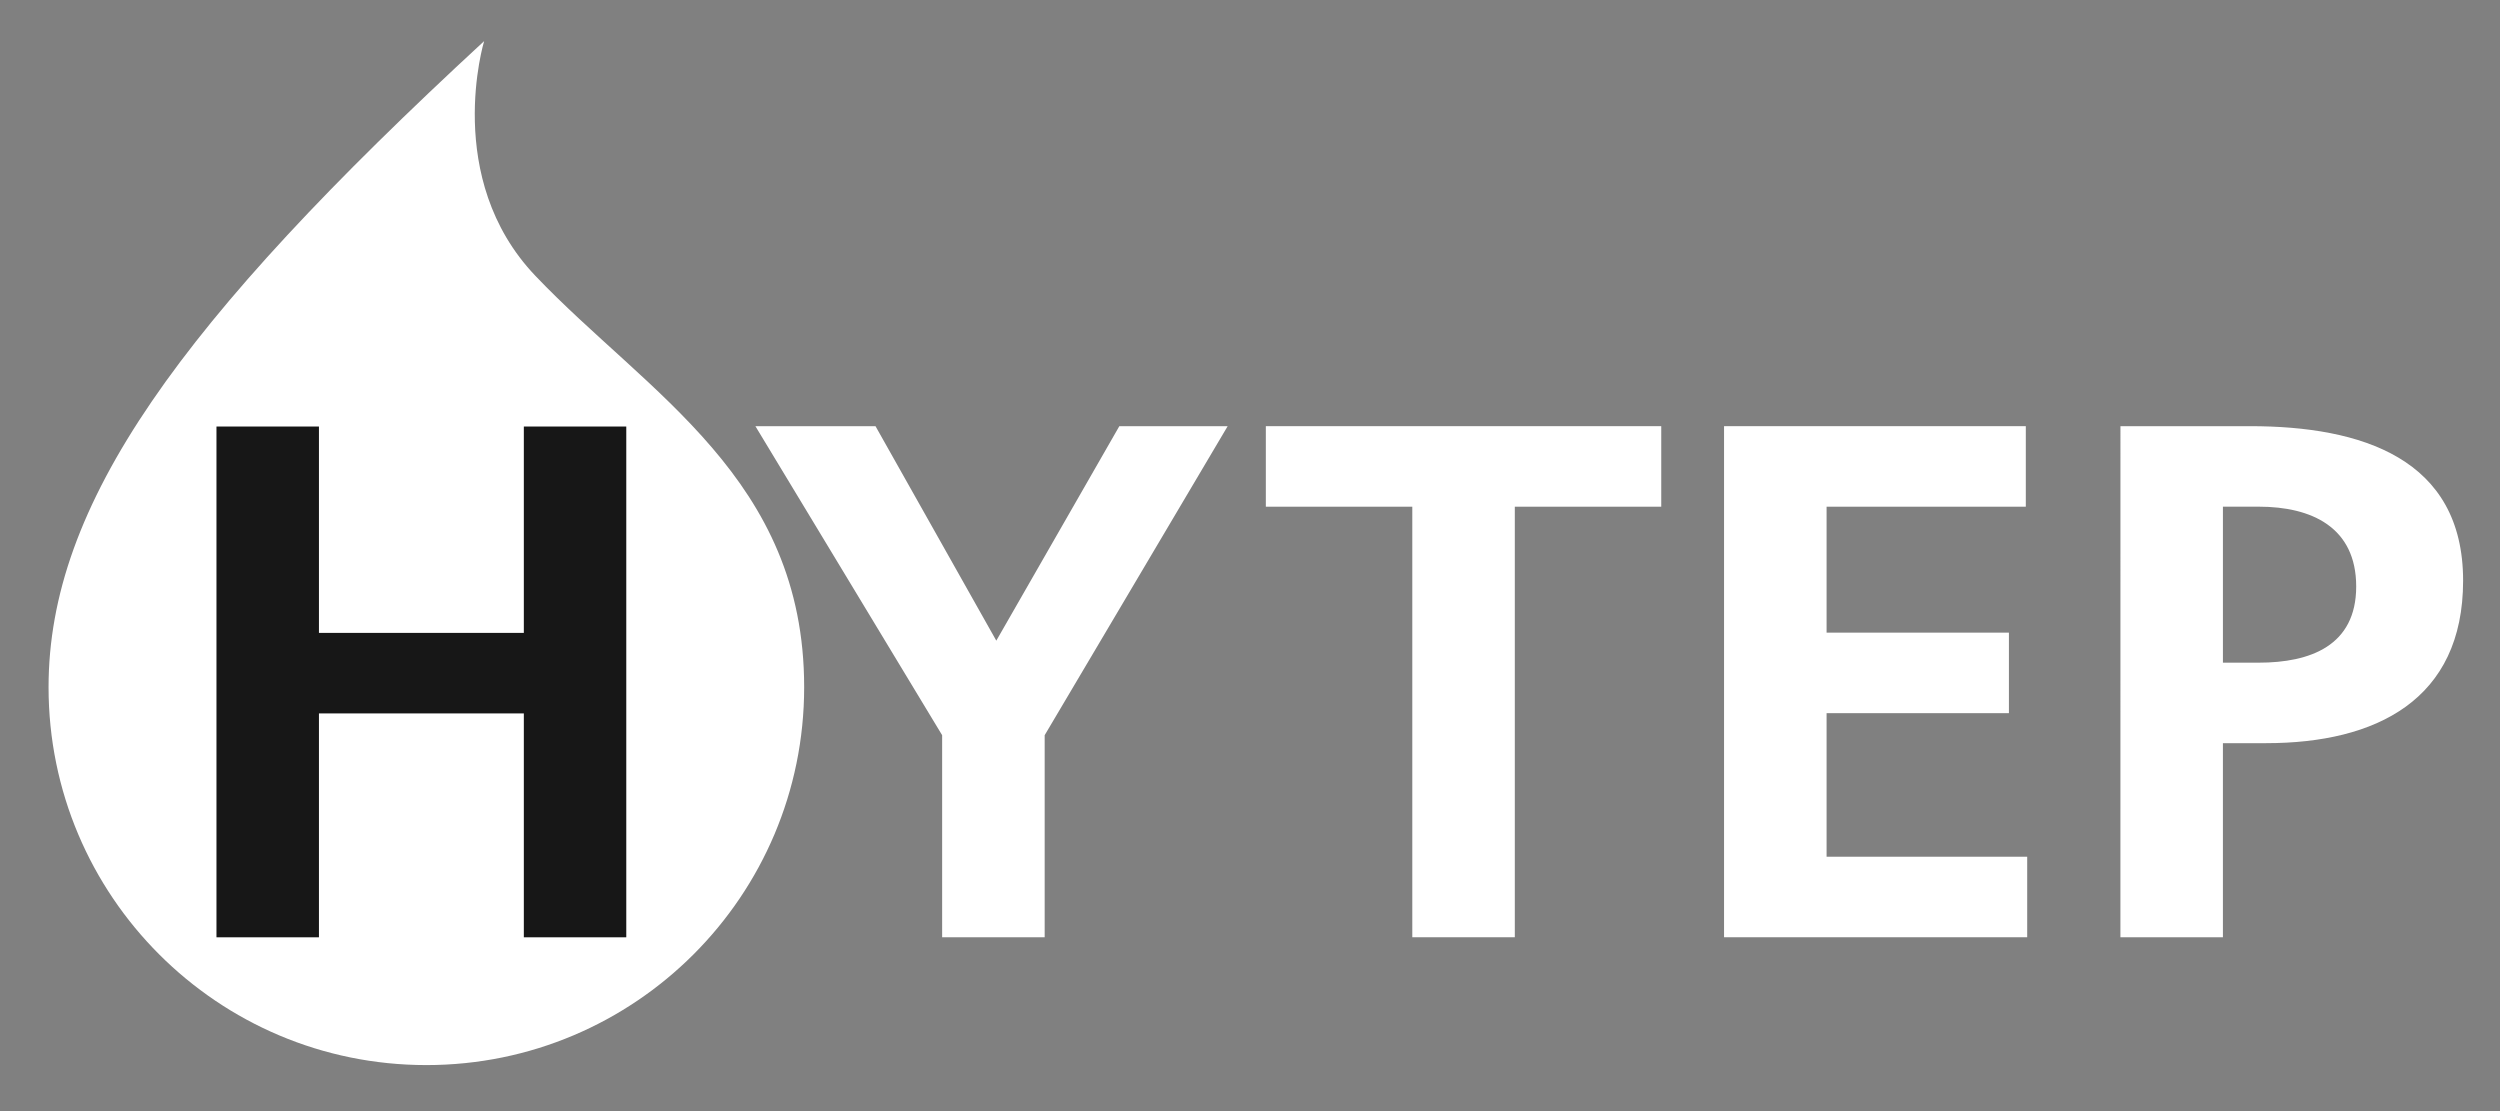
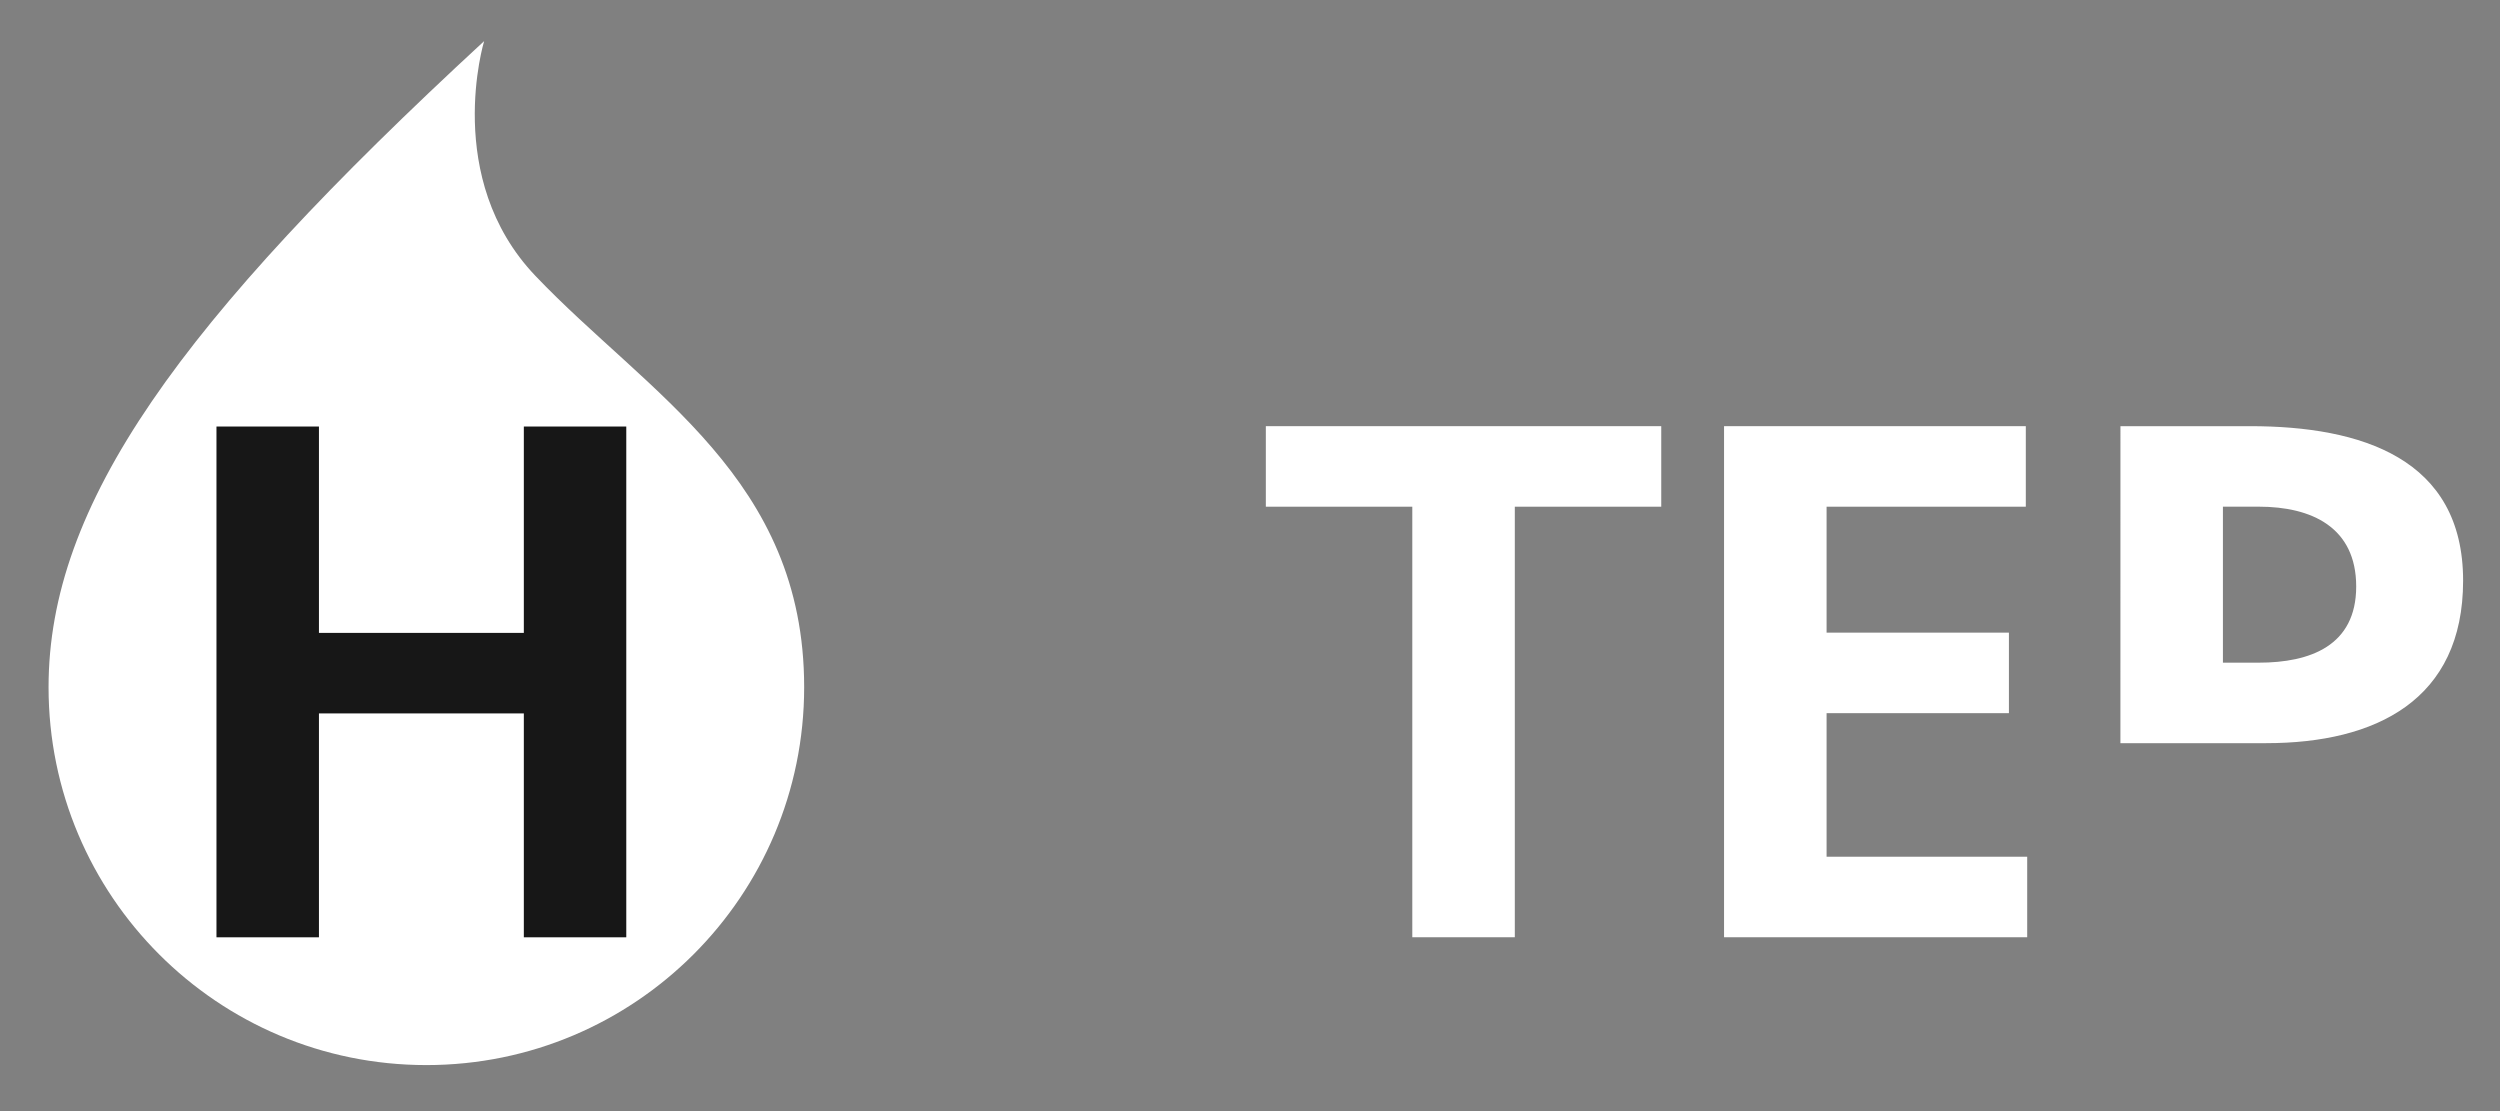
<svg xmlns="http://www.w3.org/2000/svg" xmlns:xlink="http://www.w3.org/1999/xlink" version="1.1" id="Layer_1" x="0px" y="0px" width="90px" height="40px" viewBox="375.445 277.138 90 40" style="enable-background:new 375.445 277.138 90 40;" xml:space="preserve">
  <rect x="375.445" y="277.138" width="90" height="40" fill="#808080" stroke="none" />
  <g>
    <g>
      <defs>
        <rect id="SVGID_1_" x="0" y="16.629" width="821.693" height="580.995" />
      </defs>
      <clipPath id="SVGID_2_">
        <use xlink:href="#SVGID_1_" style="overflow:visible;" />
      </clipPath>
      <path style="clip-path:url(#SVGID_2_);fill:#FFFFFF;" d="M377.193,301.878c0-6.573,4.684-13.113,15.681-23.26    c0,0-1.505,4.935,1.845,8.45c4.045,4.245,9.676,7.299,9.676,14.81c0,7.513-6.09,13.603-13.601,13.603    C383.281,315.481,377.193,309.391,377.193,301.878" />
    </g>
    <g>
      <defs>
-         <rect id="SVGID_3_" x="0" y="16.629" width="821.693" height="580.995" />
-       </defs>
+         </defs>
      <clipPath id="SVGID_4_">
        <use xlink:href="#SVGID_3_" style="overflow:visible;" />
      </clipPath>
      <polygon style="clip-path:url(#SVGID_4_);fill:#FFFFFF;" points="409.362,303.605 402.639,292.48 406.963,292.48 411.312,300.202     415.741,292.48 419.641,292.48 413.053,303.605 413.053,310.88 409.362,310.88   " />
    </g>
    <g>
      <defs>
        <rect id="SVGID_5_" x="0" y="16.629" width="821.693" height="580.995" />
      </defs>
      <clipPath id="SVGID_6_">
        <use xlink:href="#SVGID_5_" style="overflow:visible;" />
      </clipPath>
      <polygon style="clip-path:url(#SVGID_6_);fill:#FFFFFF;" points="426.288,295.379 421.015,295.379 421.015,292.48 435.25,292.48     435.25,295.379 429.978,295.379 429.978,310.879 426.288,310.879   " />
    </g>
    <g>
      <defs>
        <rect id="SVGID_7_" x="0" y="16.629" width="821.693" height="580.995" />
      </defs>
      <clipPath id="SVGID_8_">
        <use xlink:href="#SVGID_7_" style="overflow:visible;" />
      </clipPath>
      <polygon style="clip-path:url(#SVGID_8_);fill:#FFFFFF;" points="437.511,292.48 448.374,292.48 448.374,295.379 441.202,295.379     441.202,299.913 447.766,299.913 447.766,302.812 441.202,302.812 441.202,307.98 448.424,307.98 448.424,310.879     437.511,310.879   " />
    </g>
    <g>
      <defs>
        <rect id="SVGID_9_" x="0" y="16.629" width="821.693" height="580.995" />
      </defs>
      <clipPath id="SVGID_10_">
        <use xlink:href="#SVGID_9_" style="overflow:visible;" />
      </clipPath>
-       <path style="clip-path:url(#SVGID_10_);fill:#FFFFFF;" d="M451.781,292.48h4.665c4.006,0,7.671,1.159,7.671,5.561    c0,4.296-3.137,5.851-7.091,5.851h-1.556v6.987h-3.69L451.781,292.48L451.781,292.48z M455.47,300.994h1.291    c1.846,0,3.507-0.606,3.507-2.742c0-2.135-1.608-2.874-3.507-2.874h-1.291V300.994z" />
+       <path style="clip-path:url(#SVGID_10_);fill:#FFFFFF;" d="M451.781,292.48h4.665c4.006,0,7.671,1.159,7.671,5.561    c0,4.296-3.137,5.851-7.091,5.851h-1.556h-3.69L451.781,292.48L451.781,292.48z M455.47,300.994h1.291    c1.846,0,3.507-0.606,3.507-2.742c0-2.135-1.608-2.874-3.507-2.874h-1.291V300.994z" />
    </g>
    <g>
      <defs>
        <rect id="SVGID_11_" x="0" y="16.629" width="821.693" height="580.995" />
      </defs>
      <clipPath id="SVGID_12_">
        <use xlink:href="#SVGID_11_" style="overflow:visible;" />
      </clipPath>
      <polygon style="clip-path:url(#SVGID_12_);fill:#171717;" points="383.238,292.493 386.927,292.493 386.927,299.922     394.303,299.922 394.303,292.493 397.991,292.493 397.991,310.881 394.303,310.881 394.303,302.821 386.927,302.821     386.927,310.881 383.238,310.881   " />
    </g>
    <g>
      <defs>
        <rect id="SVGID_13_" x="0" y="16.629" width="821.693" height="580.995" />
      </defs>
      <clipPath id="SVGID_14_">
        <use xlink:href="#SVGID_13_" style="overflow:visible;" />
      </clipPath>
    </g>
    <g>
      <defs>
        <rect id="SVGID_15_" x="0" y="16.629" width="821.693" height="580.995" />
      </defs>
      <clipPath id="SVGID_16_">
        <use xlink:href="#SVGID_15_" style="overflow:visible;" />
      </clipPath>
    </g>
    <g>
      <defs>
        <rect id="SVGID_17_" x="0" y="16.629" width="821.693" height="580.995" />
      </defs>
      <clipPath id="SVGID_18_">
        <use xlink:href="#SVGID_17_" style="overflow:visible;" />
      </clipPath>
    </g>
    <g>
      <defs>
        <rect id="SVGID_19_" x="0" y="16.629" width="821.693" height="580.995" />
      </defs>
      <clipPath id="SVGID_20_">
        <use xlink:href="#SVGID_19_" style="overflow:visible;" />
      </clipPath>
    </g>
    <g>
      <defs>
        <rect id="SVGID_21_" x="0" y="16.629" width="821.693" height="580.995" />
      </defs>
      <clipPath id="SVGID_22_">
        <use xlink:href="#SVGID_21_" style="overflow:visible;" />
      </clipPath>
    </g>
    <g>
      <defs>
        <rect id="SVGID_23_" x="0" y="16.629" width="821.693" height="580.995" />
      </defs>
      <clipPath id="SVGID_24_">
        <use xlink:href="#SVGID_23_" style="overflow:visible;" />
      </clipPath>
    </g>
    <g>
      <defs>
        <rect id="SVGID_25_" x="0" y="16.629" width="821.693" height="580.995" />
      </defs>
      <clipPath id="SVGID_26_">
        <use xlink:href="#SVGID_25_" style="overflow:visible;" />
      </clipPath>
    </g>
    <g>
      <defs>
        <rect id="SVGID_27_" x="0" y="16.629" width="821.693" height="580.995" />
      </defs>
      <clipPath id="SVGID_28_">
        <use xlink:href="#SVGID_27_" style="overflow:visible;" />
      </clipPath>
    </g>
    <g>
      <defs>
        <rect id="SVGID_29_" x="0" y="16.629" width="821.693" height="580.995" />
      </defs>
      <clipPath id="SVGID_30_">
        <use xlink:href="#SVGID_29_" style="overflow:visible;" />
      </clipPath>
    </g>
    <g>
      <defs>
        <rect id="SVGID_31_" x="0" y="16.629" width="821.693" height="580.995" />
      </defs>
      <clipPath id="SVGID_32_">
        <use xlink:href="#SVGID_31_" style="overflow:visible;" />
      </clipPath>
    </g>
  </g>
  <rect x="111.699" y="-97.862" style="fill:none;" width="619.727" height="802" />
</svg>